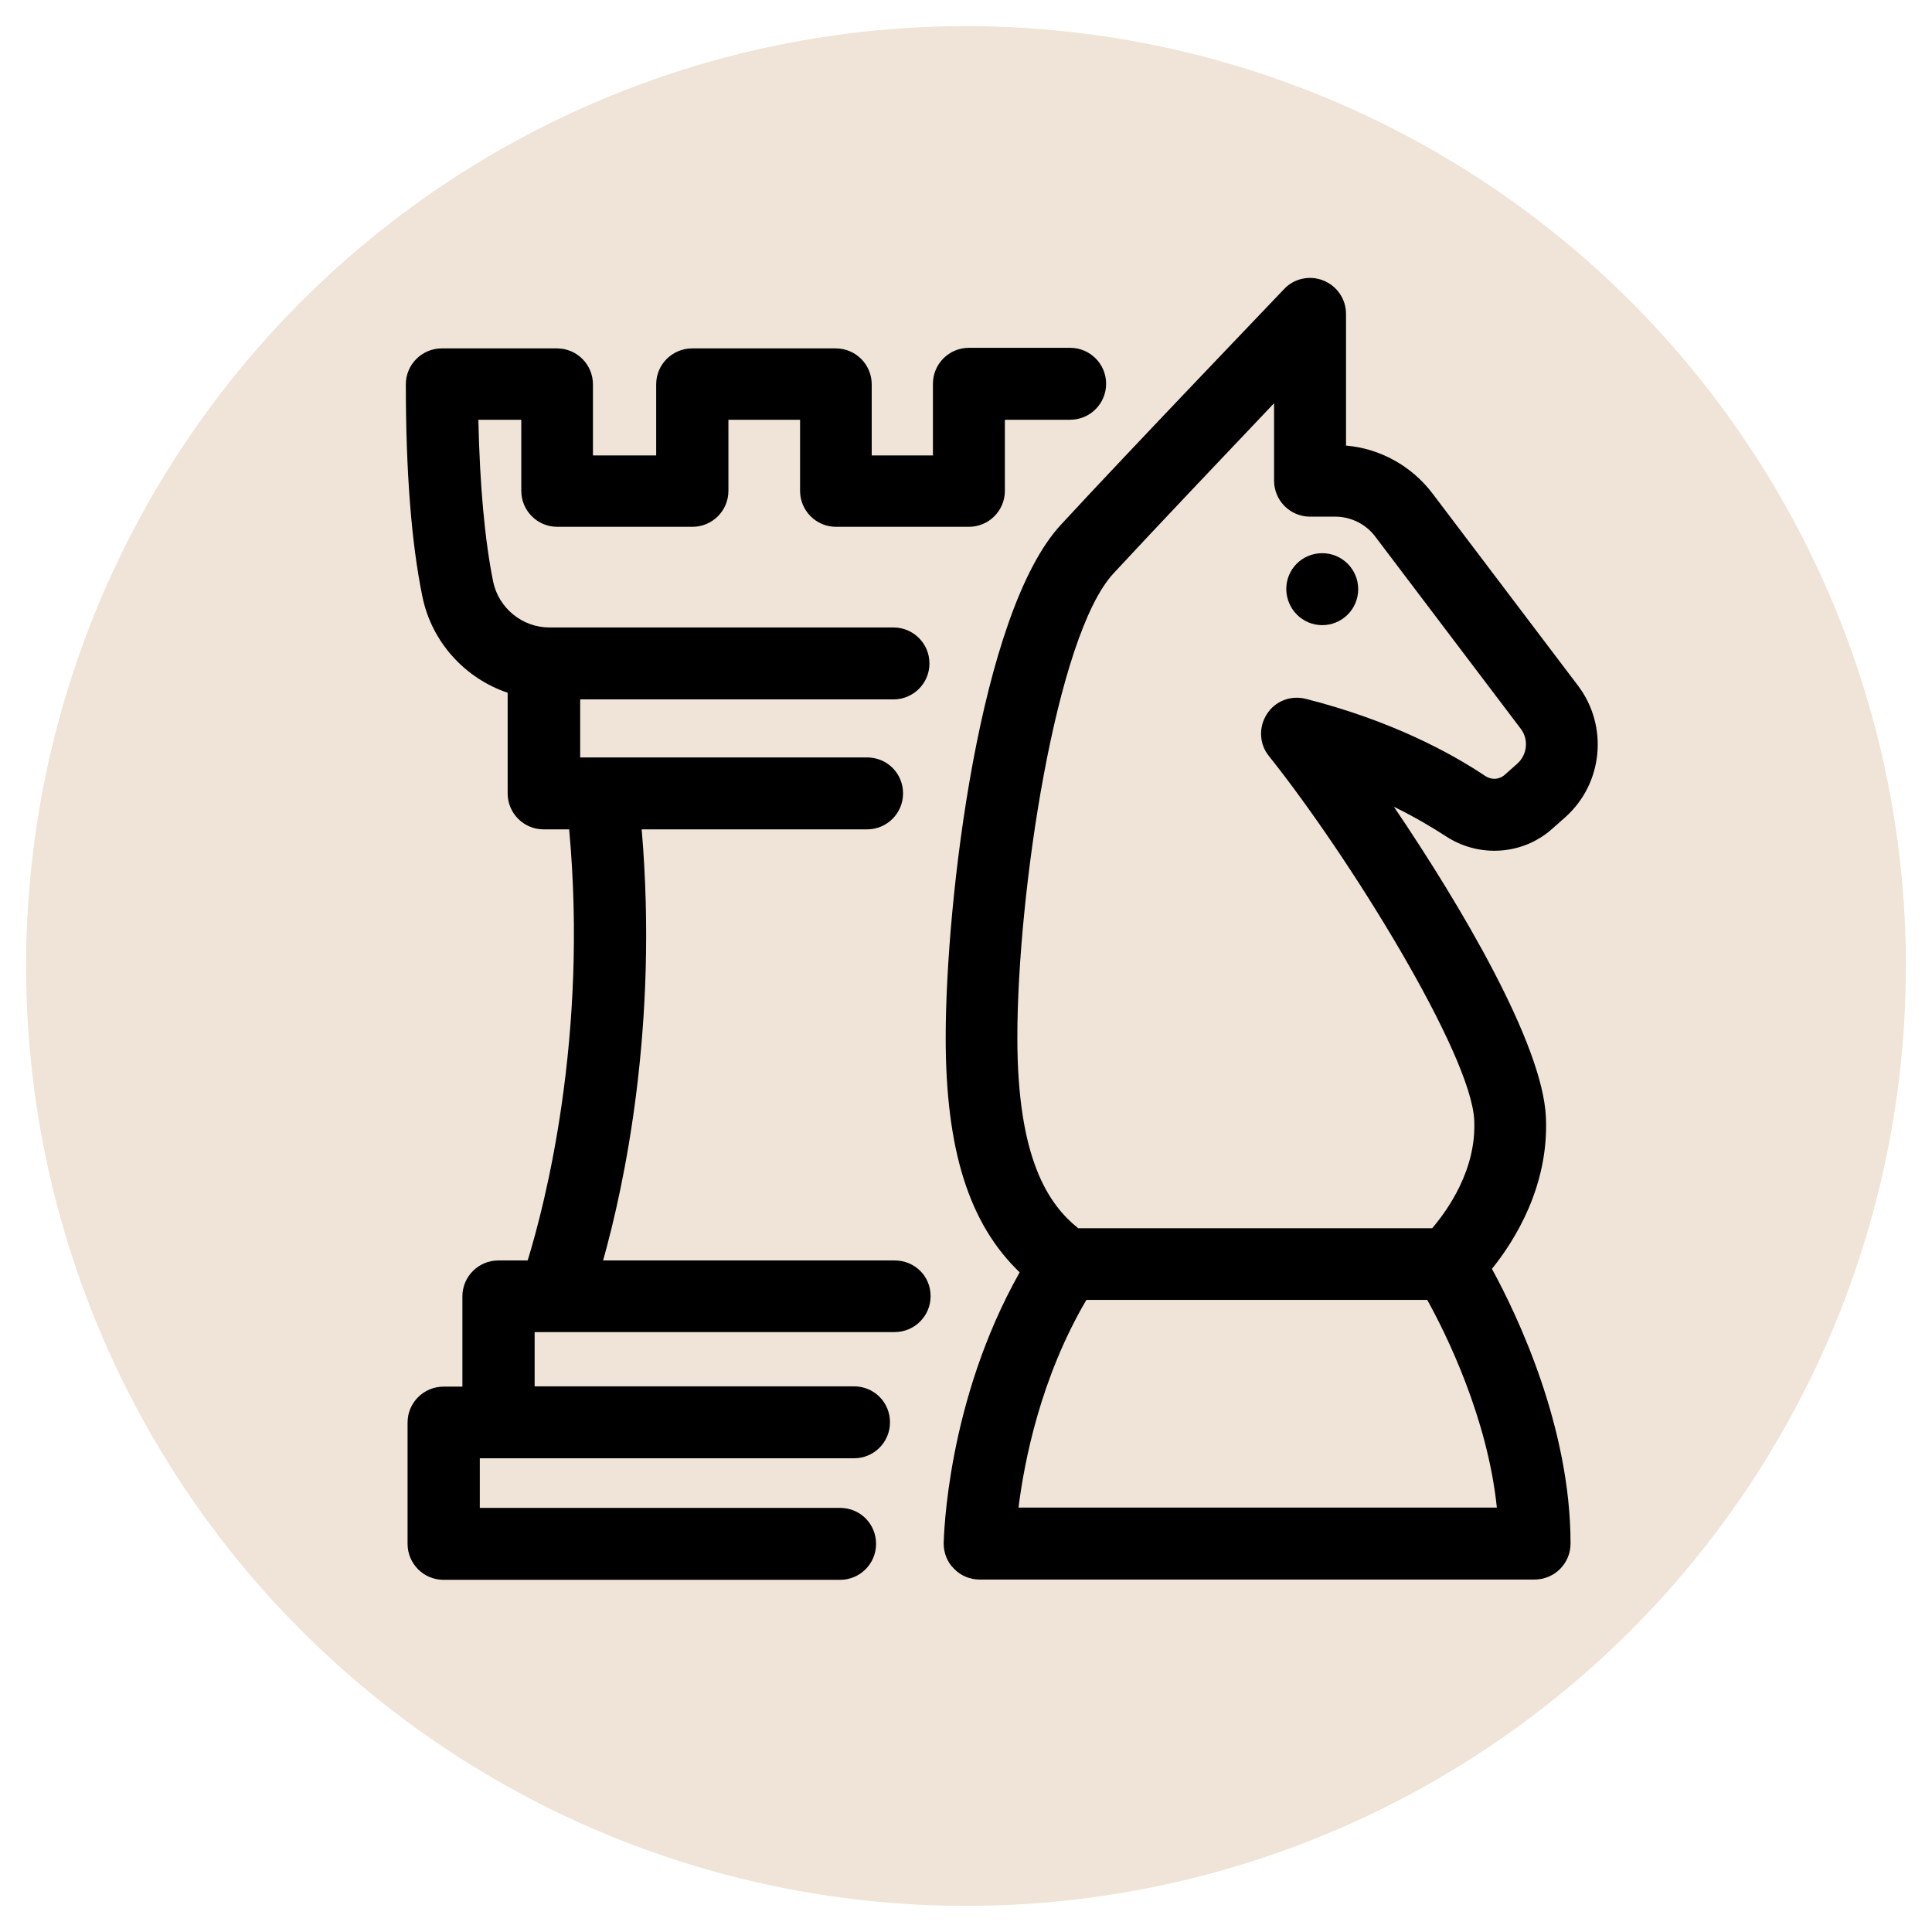
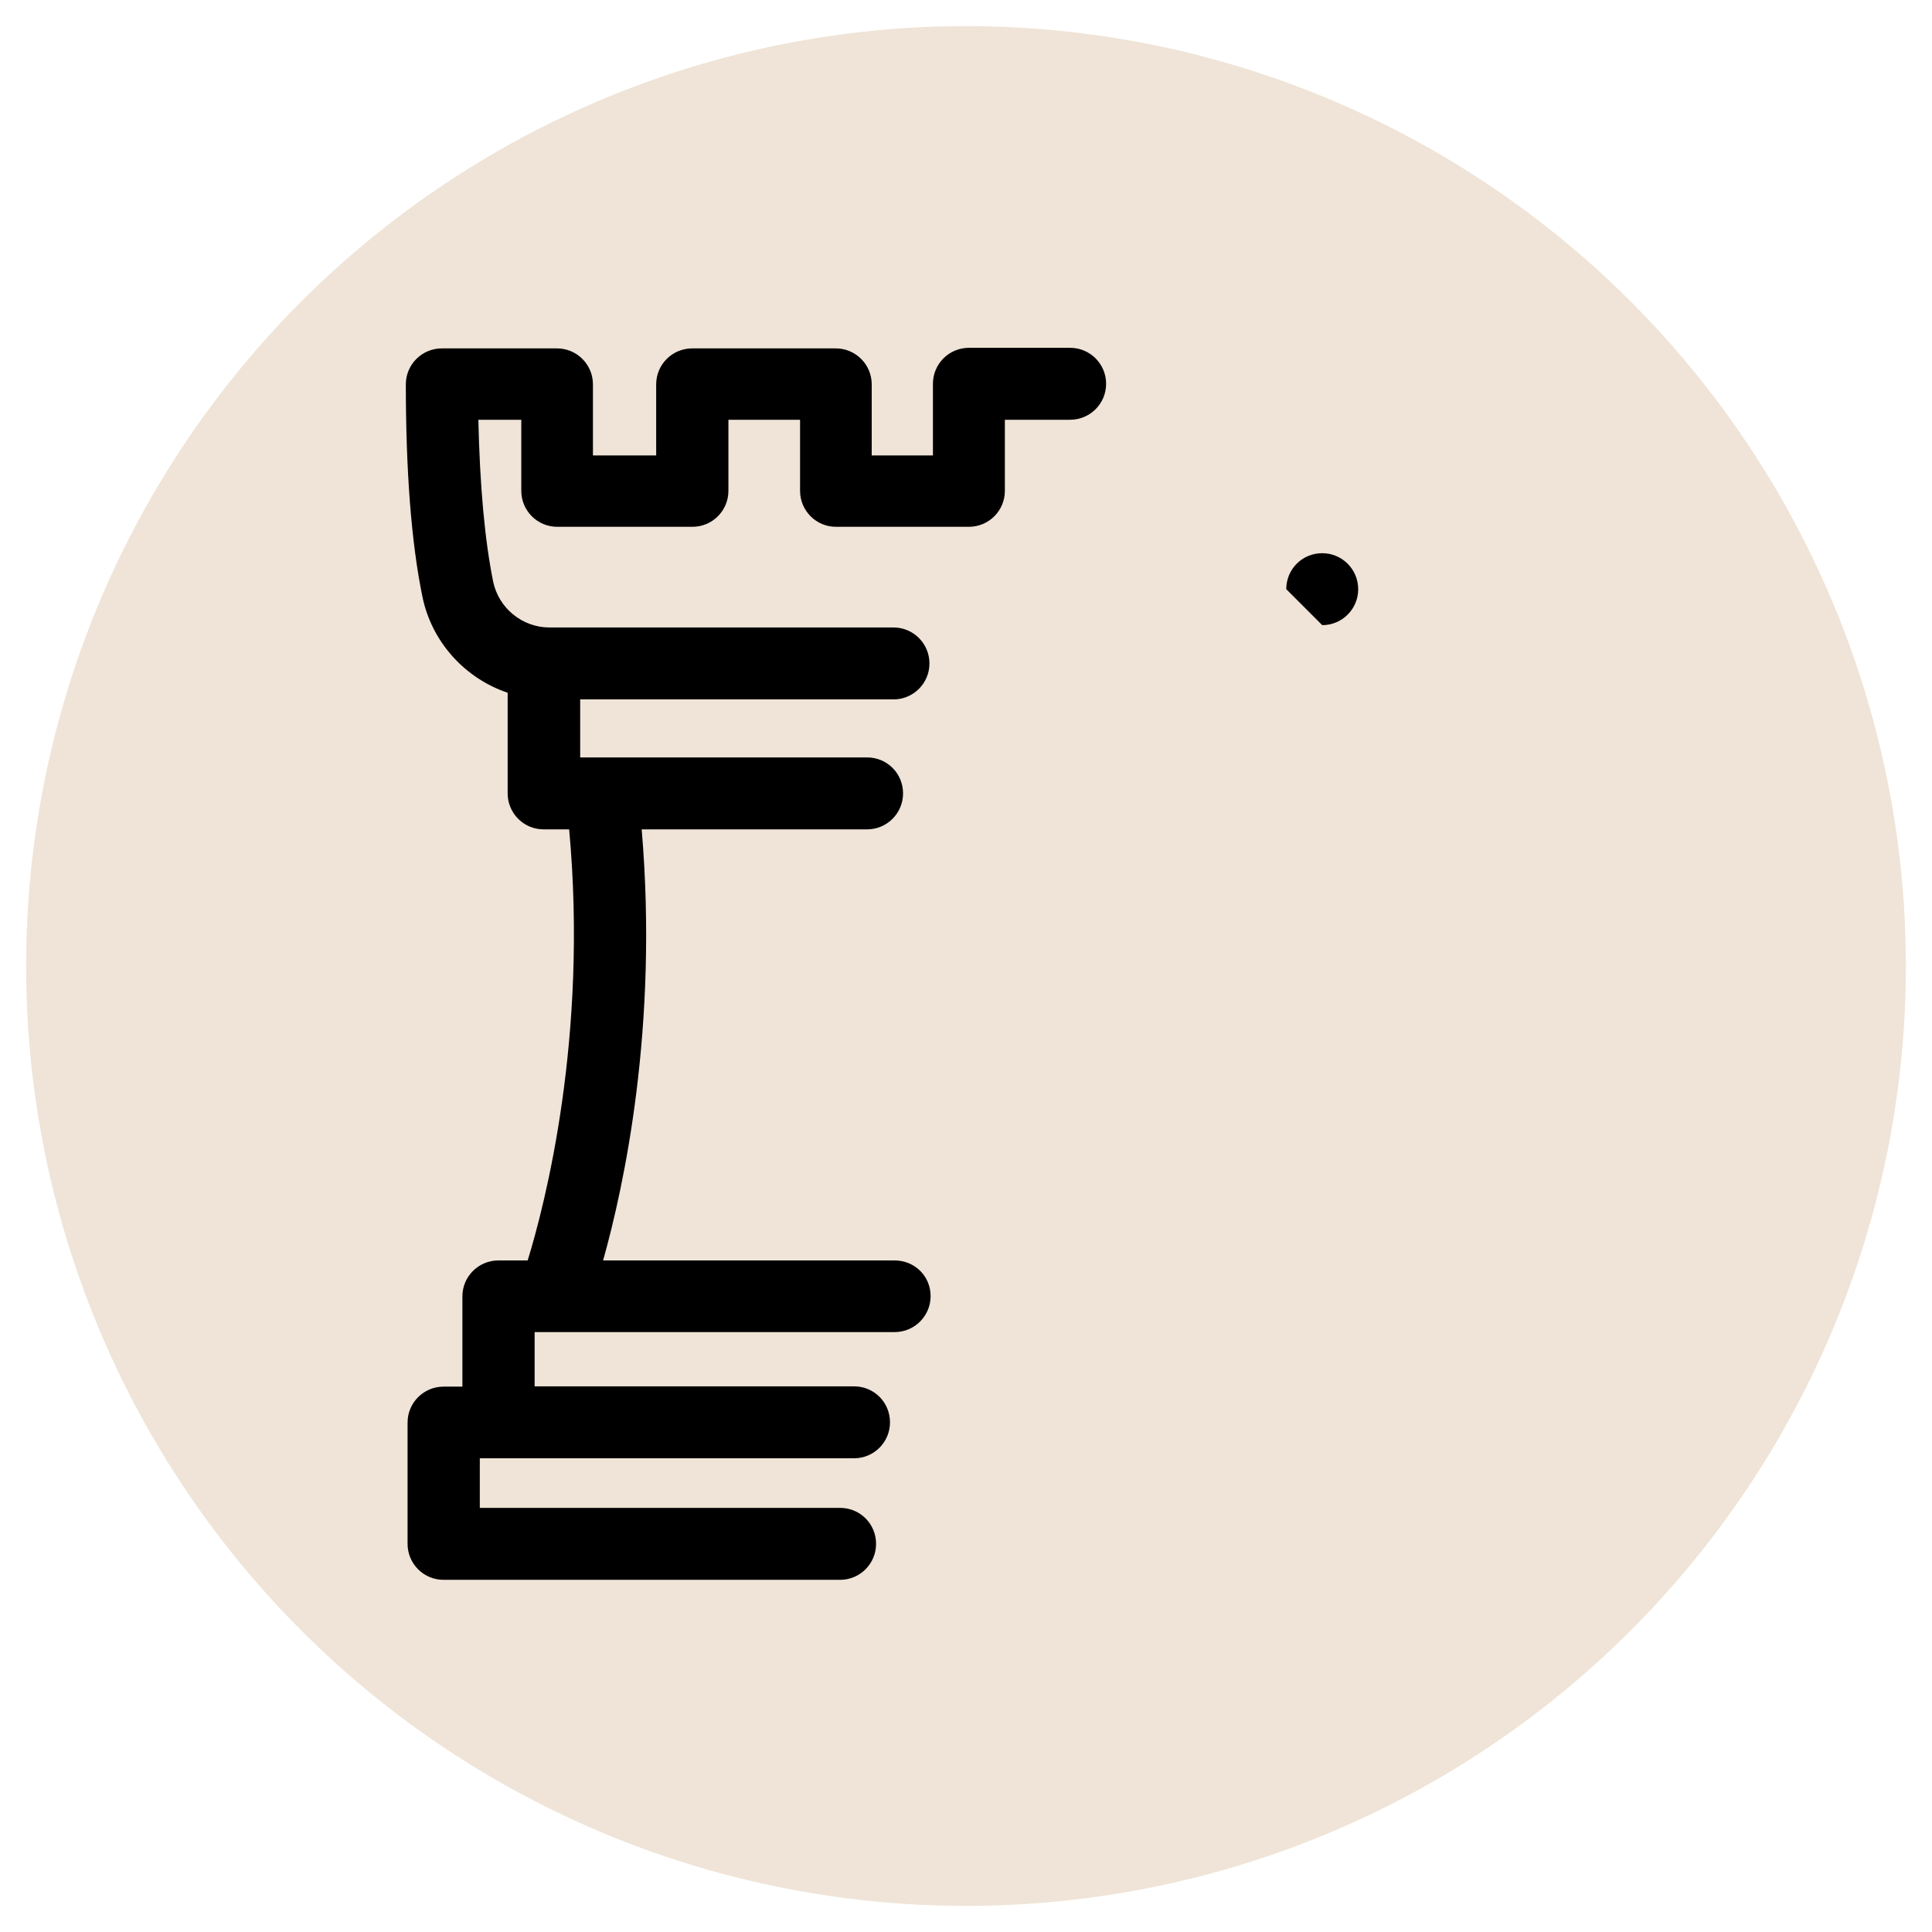
<svg xmlns="http://www.w3.org/2000/svg" version="1.1" id="Layer_1" x="0px" y="0px" viewBox="0 0 666 666" style="enable-background:new 0 0 666 666;" xml:space="preserve">
  <style type="text/css">
	.st0{fill:#EFE4D7;}
</style>
  <g>
    <circle class="st0" cx="333" cy="333" r="324" />
    <g>
      <path d="M308.4,434.5H207.9c7.2-25.6,19.1-80.6,13.3-148.6h77.7c6.8,0,12.4-5.5,12.4-12.4s-5.5-12.4-12.4-12.4h-98.9v-20h108    c6.8,0,12.4-5.5,12.4-12.4c0-6.8-5.5-12.4-12.4-12.4H189.4c-9.4,0-17.5-6.7-19.4-15.8c-2.9-14.4-4.6-33.1-5.1-55.8h14.8v24.5    c0,6.8,5.5,12.4,12.4,12.4h46.6c6.8,0,12.4-5.5,12.4-12.4v-24.5h24.7v24.5c0,6.8,5.5,12.4,12.4,12.4H334c6.8,0,12.4-5.5,12.4-12.4    v-24.5h22.5c6.8,0,12.4-5.5,12.4-12.4c0-6.8-5.5-12.4-12.4-12.4H334c-6.8,0-12.4,5.5-12.4,12.4V157h-21.1v-24.5    c0-6.8-5.5-12.4-12.4-12.4h-49.5c-6.8,0-12.4,5.5-12.4,12.4V157h-21.8v-24.5c0-6.8-5.5-12.4-12.4-12.4h-39.7    c-6.8,0-12.4,5.5-12.4,12.4c0,30,1.9,54.6,5.7,73.1c3.2,15.8,14.8,28.3,29.4,33.2v34.7c0,6.8,5.5,12.4,12.4,12.4h8.8    c6.6,71.7-8.4,129.5-14.3,148.6h-10.1c-6.8,0-12.4,5.5-12.4,12.4v31.1h-6.5c-6.8,0-12.4,5.5-12.4,12.4v41.8    c0,6.8,5.5,12.4,12.4,12.4h136.7c6.8,0,12.4-5.5,12.4-12.4s-5.5-12.4-12.4-12.4H165.4v-17.1h129c6.8,0,12.4-5.5,12.4-12.4    s-5.5-12.4-12.4-12.4H184.3v-18.7h124.1c6.8,0,12.4-5.5,12.4-12.4S315.3,434.5,308.4,434.5z" />
-       <path d="M532.9,385.1c-1.1-25.2-29.3-72.9-52.4-107c7.3,3.6,13.2,7.1,17.8,10.1c11.5,7.6,26.7,6.6,36.9-2.6l4.4-3.9    c13-11.6,14.9-31.4,4.4-45.3l-50.2-66.3c-7.2-9.5-18.1-15.5-29.8-16.5v-45.4c0-5.1-3.1-9.6-7.8-11.5c-4.7-1.9-10.1-0.7-13.5,2.9    c-0.5,0.6-53.1,55.4-76.9,81.2C337.6,211.1,326,311,326,357.7c0,38.6,8,64.1,25.5,80.9c-25.2,44.7-26.1,91.3-26.2,93.4    c0,3.3,1.2,6.5,3.6,8.8c2.3,2.4,5.5,3.7,8.8,3.7H529c6.8,0,12.4-5.5,12.4-12.4c0-40.1-18.2-78.4-27.1-94.7    C522.2,427.6,534,408.8,532.9,385.1z M383.9,197.6c14-15.1,37.9-40.3,55.3-58.6v26.7c0,6.8,5.5,12.4,12.4,12.4h8.7    c5.4,0,10.6,2.6,13.8,6.9l50.2,66.3c2.7,3.6,2.2,8.8-1.2,11.9l-4.4,3.9c-1.9,1.7-4.6,1.8-6.7,0.4c-12.1-8.1-32.7-19.2-61.9-26.6    c-5.2-1.3-10.6,0.8-13.4,5.3c-2.9,4.5-2.6,10.3,0.7,14.4c27.8,34.8,69.8,102.8,70.8,125.6c0.8,17.1-9.3,31.1-14.5,37.2h-122    c-10.3-8.2-21-23.9-21-65.7C350.7,308.2,363.9,219.1,383.9,197.6z M351.1,519.7c2-16,7.6-44.7,23.4-71.6H492    c6.6,11.9,20.8,40.7,24,71.6H351.1z" />
-       <path d="M455.8,215.5c6.8,0,12.4-5.5,12.4-12.4c0-6.8-5.5-12.4-12.4-12.4s-12.4,5.5-12.4,12.4C443.5,210,449,215.5,455.8,215.5z" />
+       <path d="M455.8,215.5c6.8,0,12.4-5.5,12.4-12.4c0-6.8-5.5-12.4-12.4-12.4s-12.4,5.5-12.4,12.4z" />
    </g>
  </g>
</svg>